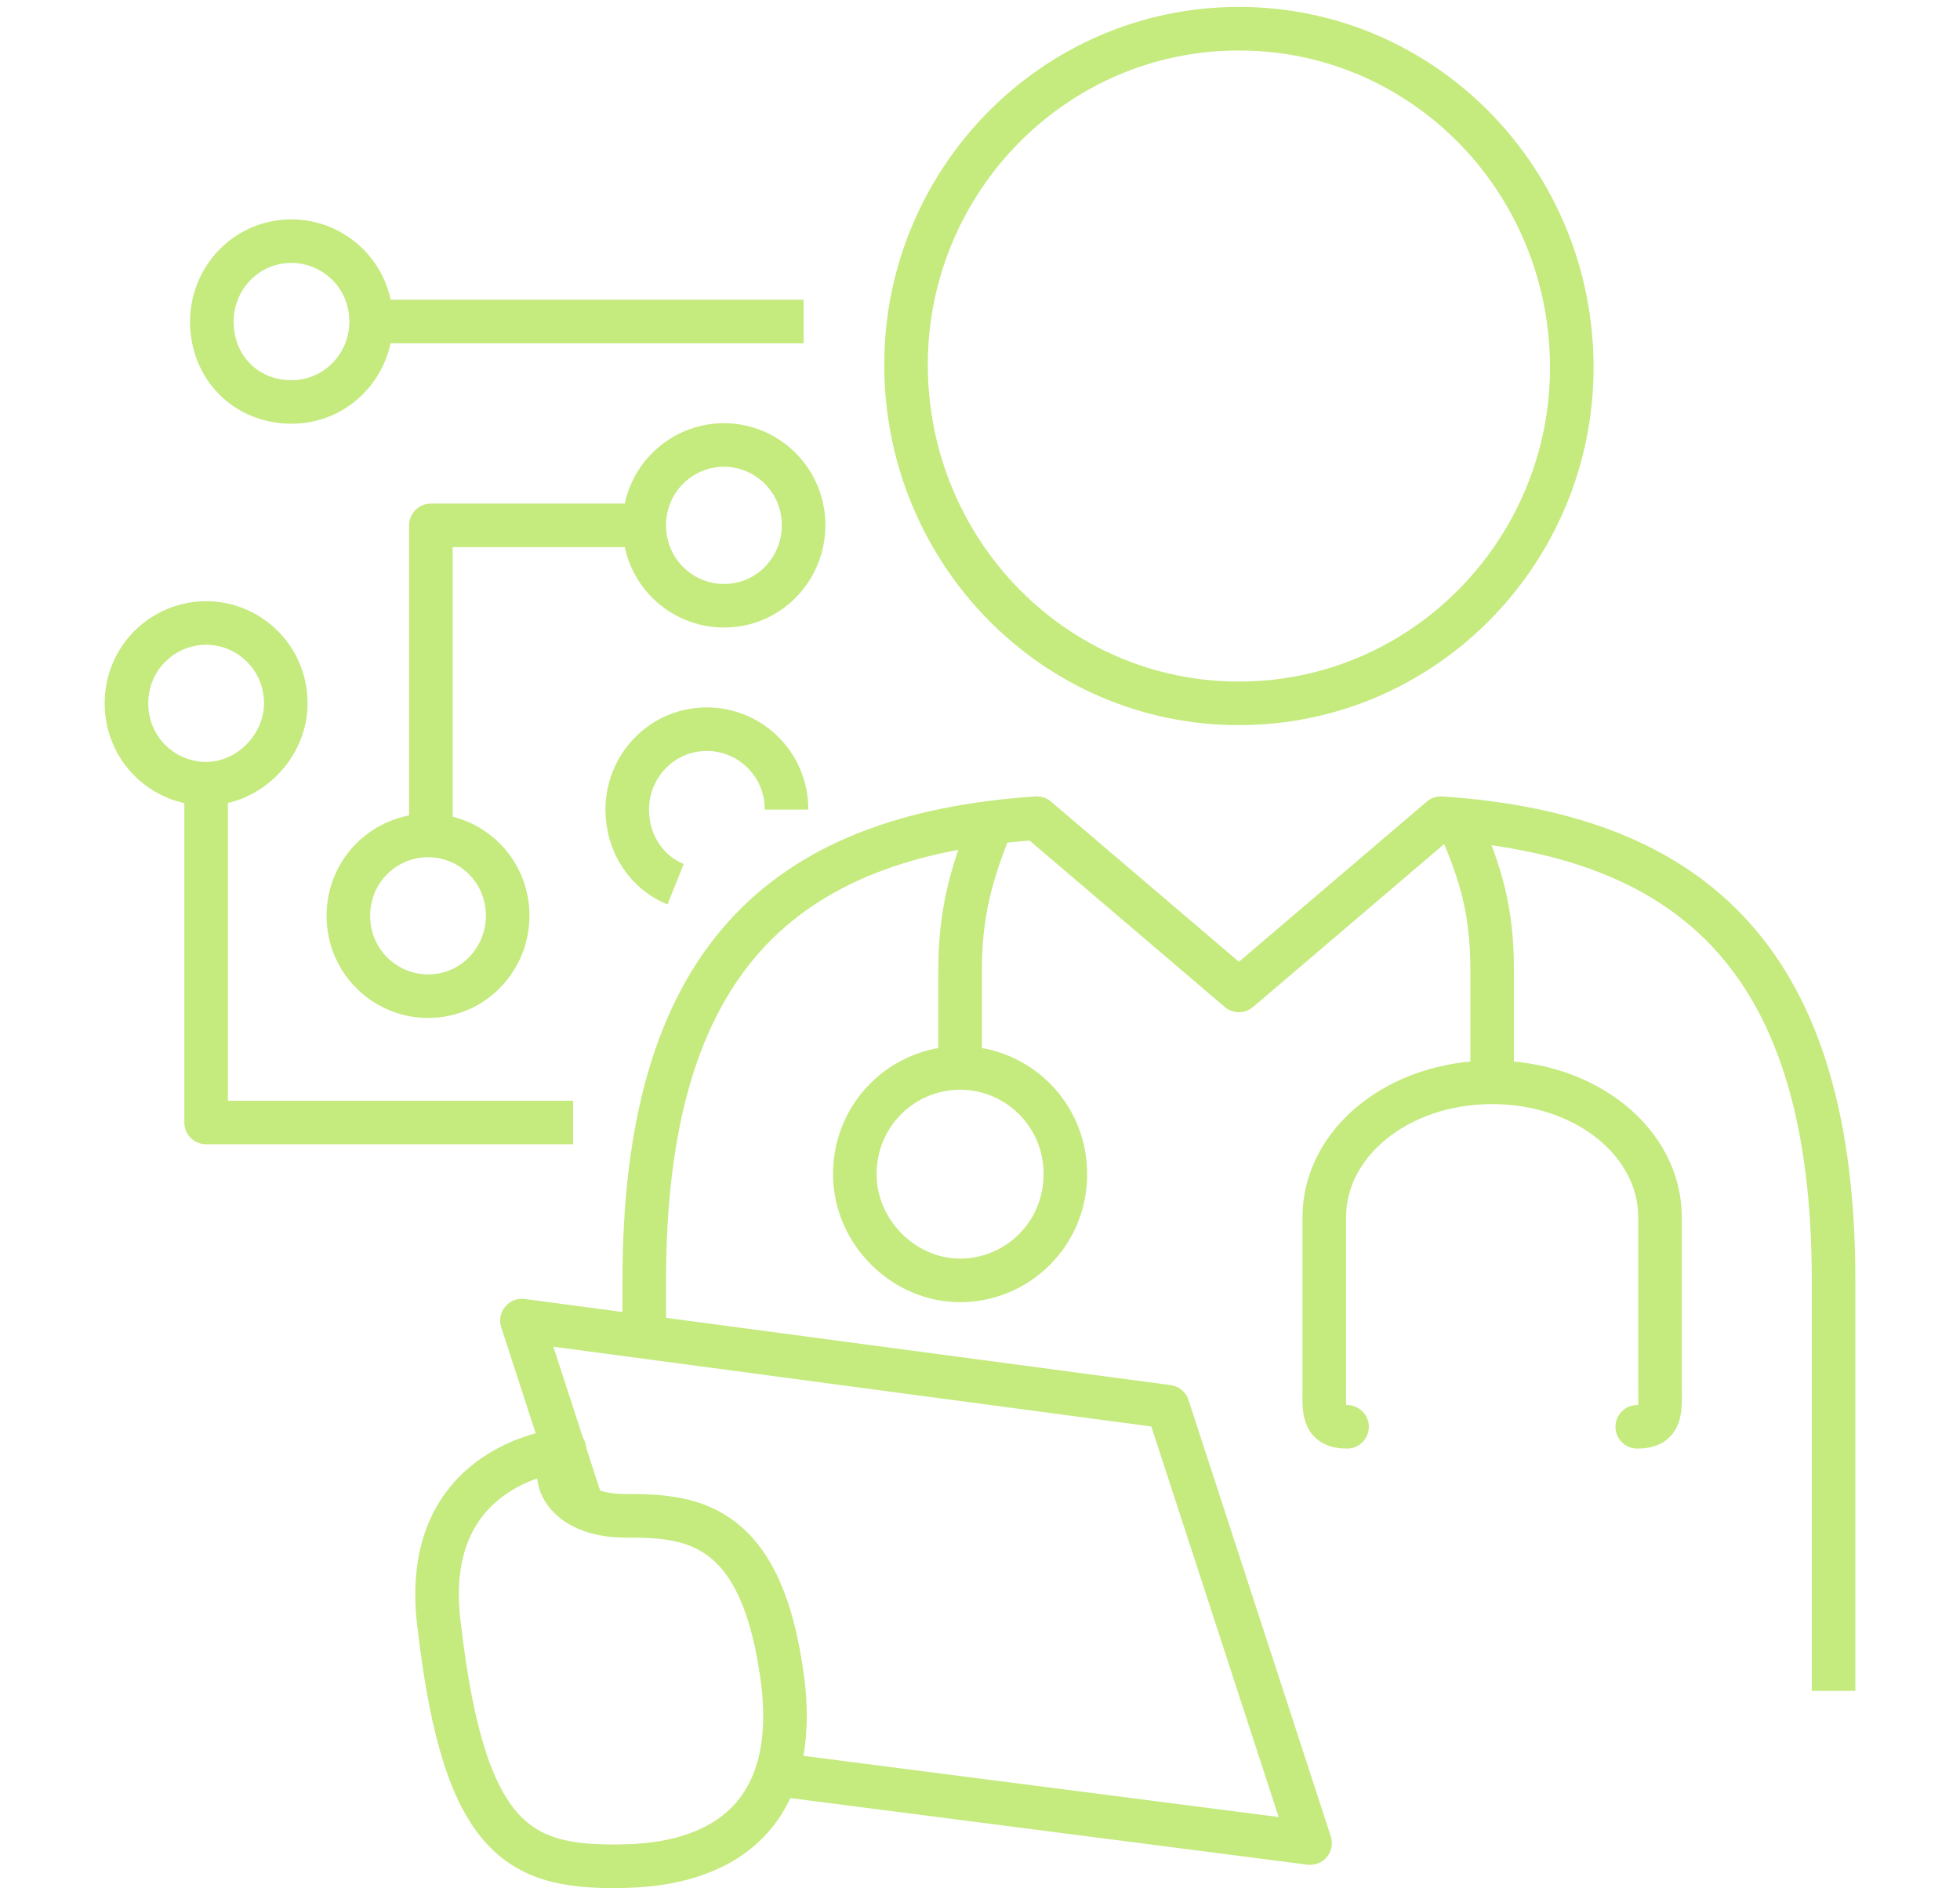
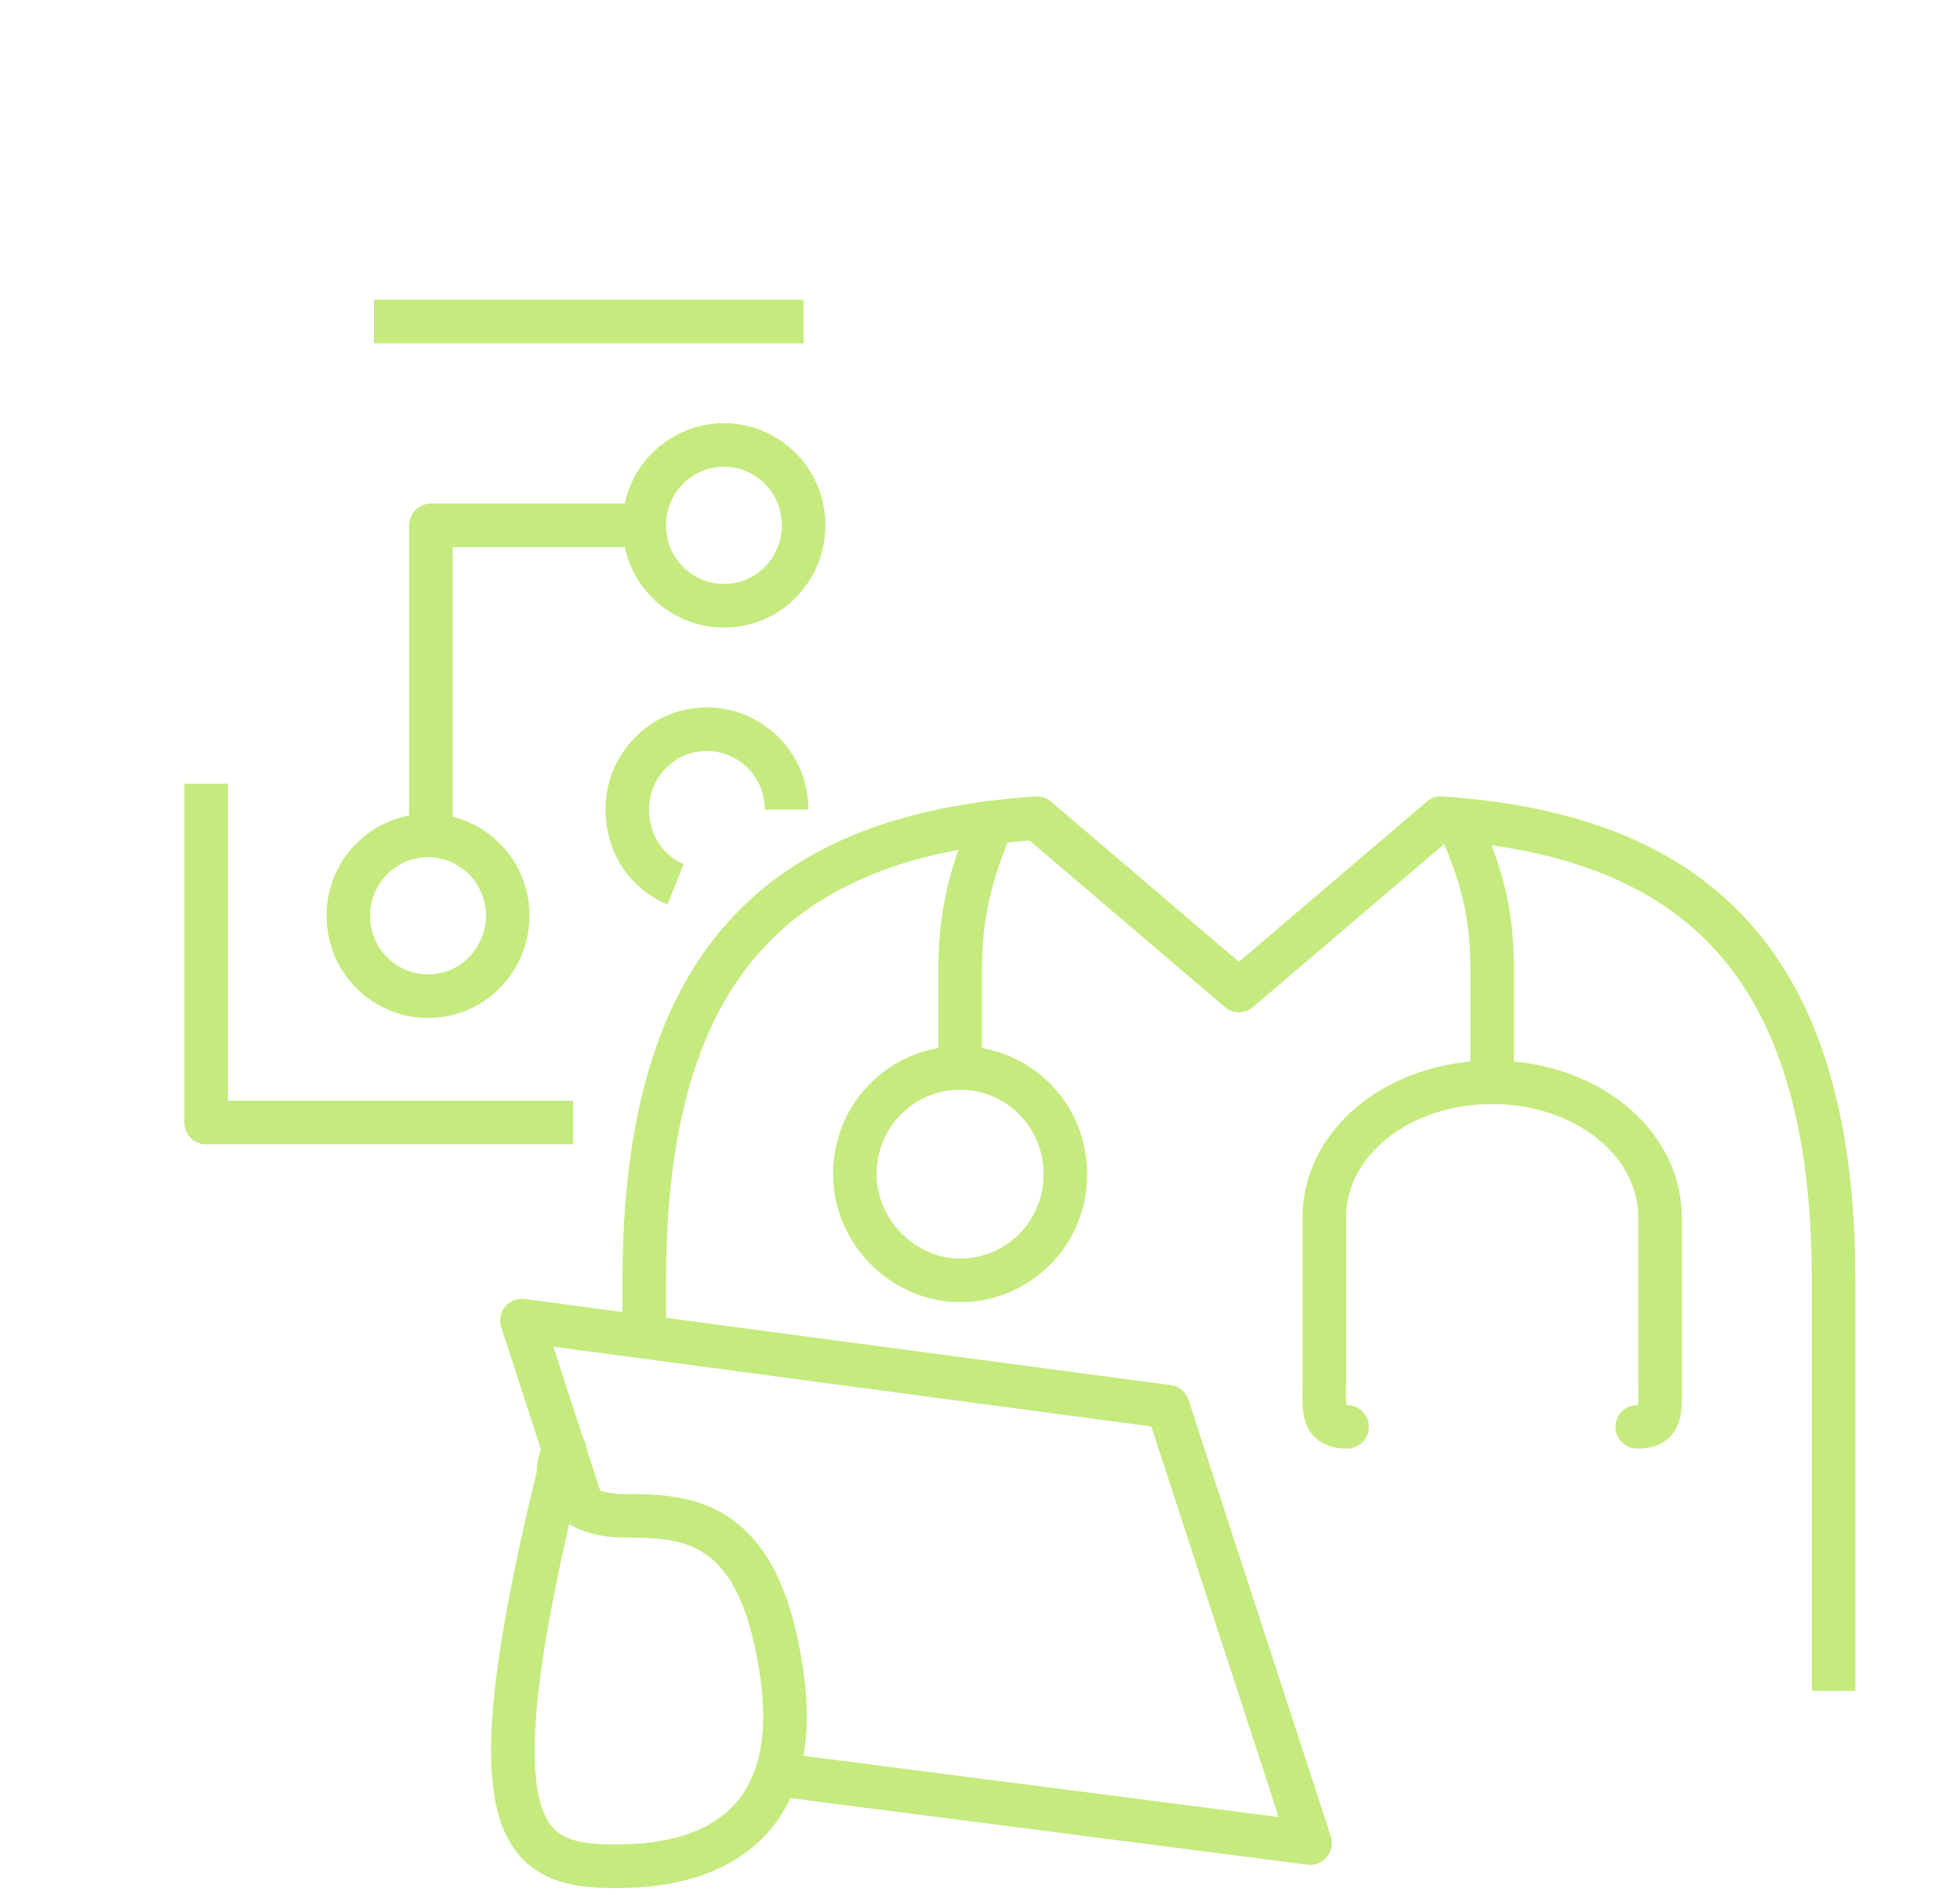
<svg xmlns="http://www.w3.org/2000/svg" width="90" height="87" viewBox="0 0 90 87" fill="none">
  <path d="M19.785 38.359V24.123H29.584" stroke="#C5EA7E" stroke-width="2" stroke-miterlimit="10" stroke-linejoin="round" />
  <path d="M9.465 35.986V51.541H26.318" stroke="#C5EA7E" stroke-width="2" stroke-miterlimit="10" stroke-linejoin="round" />
  <path d="M17.172 14.764H36.899" stroke="#C5EA7E" stroke-width="2" stroke-miterlimit="10" stroke-linejoin="round" />
  <path d="M26.71 69.073L23.967 60.636L53.623 64.591L60.156 84.627L35.594 81.464" stroke="#C5EA7E" stroke-width="2" stroke-miterlimit="10" stroke-linejoin="round" />
  <path d="M45.523 37.832C44.608 40.073 44.086 41.918 44.086 44.555V49.036" stroke="#C5EA7E" stroke-width="2" stroke-miterlimit="10" />
  <path d="M66.949 37.7C67.994 40.073 68.517 41.786 68.517 44.555V49.696" stroke="#C5EA7E" stroke-width="2" stroke-miterlimit="10" />
  <path d="M75.18 65.514C76.356 65.514 76.225 64.723 76.225 63.536V55.891C76.225 52.464 72.828 49.696 68.517 49.696C64.206 49.696 60.809 52.464 60.809 55.891V63.536C60.809 64.723 60.678 65.514 61.854 65.514" stroke="#C5EA7E" stroke-width="2" stroke-miterlimit="10" stroke-linecap="round" stroke-linejoin="round" />
  <path d="M48.92 53.914C48.92 56.682 46.699 58.791 44.086 58.791C41.473 58.791 39.252 56.55 39.252 53.914C39.252 51.145 41.473 49.036 44.086 49.036C46.699 49.036 48.92 51.145 48.92 53.914Z" stroke="#C5EA7E" stroke-width="2" stroke-miterlimit="10" />
-   <path d="M56.889 32.295C65.381 32.295 72.174 25.309 72.174 16.873C72.174 8.305 65.381 1.318 56.889 1.318C48.397 1.318 41.603 8.305 41.603 16.741C41.603 25.309 48.397 32.295 56.889 32.295Z" stroke="#C5EA7E" stroke-width="2" stroke-miterlimit="10" stroke-linejoin="round" />
  <path d="M84.194 77.641V58.791C84.194 44.291 77.923 38.359 66.165 37.568L56.889 45.477L47.613 37.568C35.855 38.359 29.584 44.159 29.584 58.791V61.295" stroke="#C5EA7E" stroke-width="2" stroke-miterlimit="10" stroke-linejoin="round" />
-   <path d="M9.727 14.764C9.727 16.873 11.294 18.455 13.385 18.455C15.475 18.455 17.043 16.741 17.043 14.764C17.043 12.655 15.344 11.073 13.385 11.073C11.294 11.073 9.727 12.786 9.727 14.764Z" stroke="#C5EA7E" stroke-width="2" stroke-miterlimit="10" stroke-linecap="round" stroke-linejoin="round" />
-   <path d="M5.807 32.295C5.807 34.405 7.505 35.986 9.465 35.986C11.424 35.986 13.123 34.273 13.123 32.295C13.123 30.186 11.424 28.605 9.465 28.605C7.505 28.605 5.807 30.186 5.807 32.295Z" stroke="#C5EA7E" stroke-width="2" stroke-miterlimit="10" stroke-linecap="round" stroke-linejoin="round" />
  <path d="M15.996 42.05C15.996 44.159 17.695 45.741 19.654 45.741C21.744 45.741 23.312 44.027 23.312 42.05C23.312 39.941 21.614 38.359 19.654 38.359C17.695 38.359 15.996 39.941 15.996 42.05Z" stroke="#C5EA7E" stroke-width="2" stroke-miterlimit="10" stroke-linecap="round" stroke-linejoin="round" />
  <path d="M29.584 24.123C29.584 26.232 31.282 27.814 33.242 27.814C35.332 27.814 36.9 26.1 36.9 24.123C36.9 22.014 35.202 20.432 33.242 20.432C31.282 20.432 29.584 22.014 29.584 24.123Z" stroke="#C5EA7E" stroke-width="2" stroke-miterlimit="10" stroke-linecap="round" stroke-linejoin="round" />
  <path d="M36.117 37.173C36.117 35.064 34.419 33.482 32.459 33.482C30.369 33.482 28.801 35.196 28.801 37.173C28.801 38.755 29.715 40.073 31.022 40.6" stroke="#C5EA7E" stroke-width="2" stroke-miterlimit="10" stroke-linejoin="round" />
-   <path d="M28.8 85.682C33.504 85.55 36.9 83.046 35.855 76.586C34.81 69.732 31.544 69.6 28.67 69.6C26.449 69.6 25.012 68.282 25.926 66.568C25.926 66.568 19.133 67.096 20.178 74.741C21.354 84.759 23.966 85.814 28.8 85.682Z" stroke="#C5EA7E" stroke-width="2" stroke-miterlimit="10" stroke-linejoin="round" />
+   <path d="M28.8 85.682C33.504 85.55 36.9 83.046 35.855 76.586C34.81 69.732 31.544 69.6 28.67 69.6C26.449 69.6 25.012 68.282 25.926 66.568C21.354 84.759 23.966 85.814 28.8 85.682Z" stroke="#C5EA7E" stroke-width="2" stroke-miterlimit="10" stroke-linejoin="round" />
</svg>